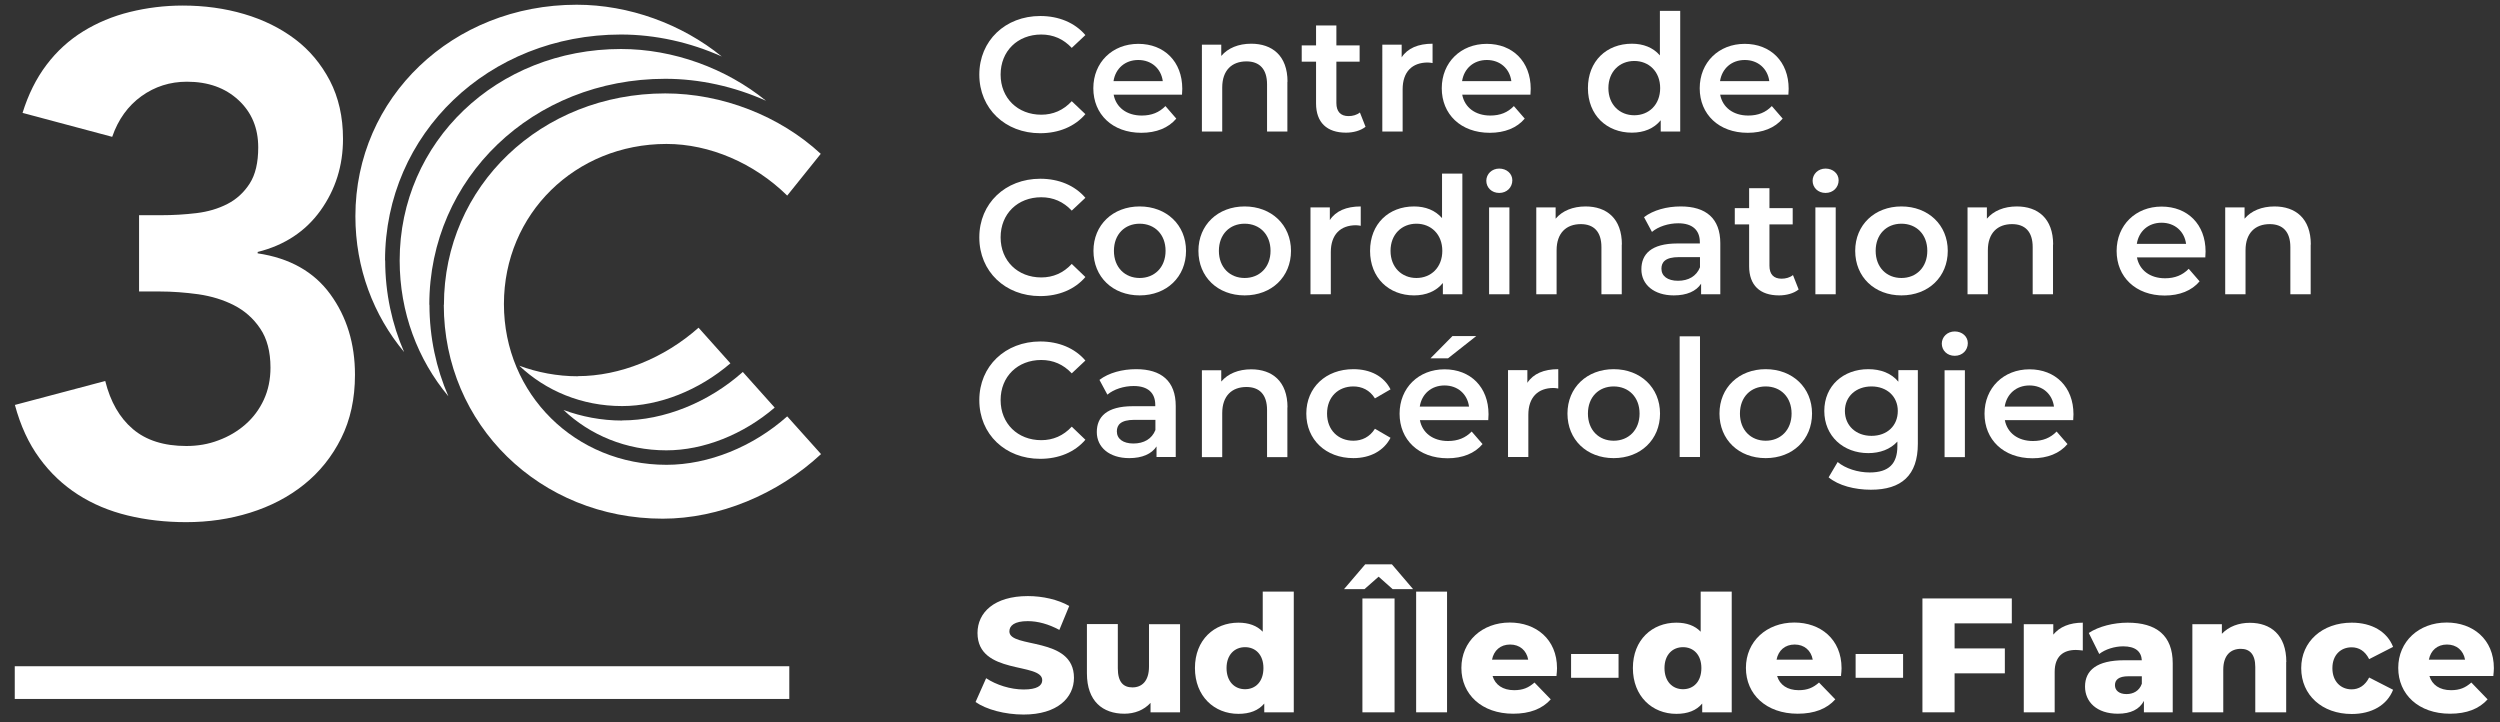
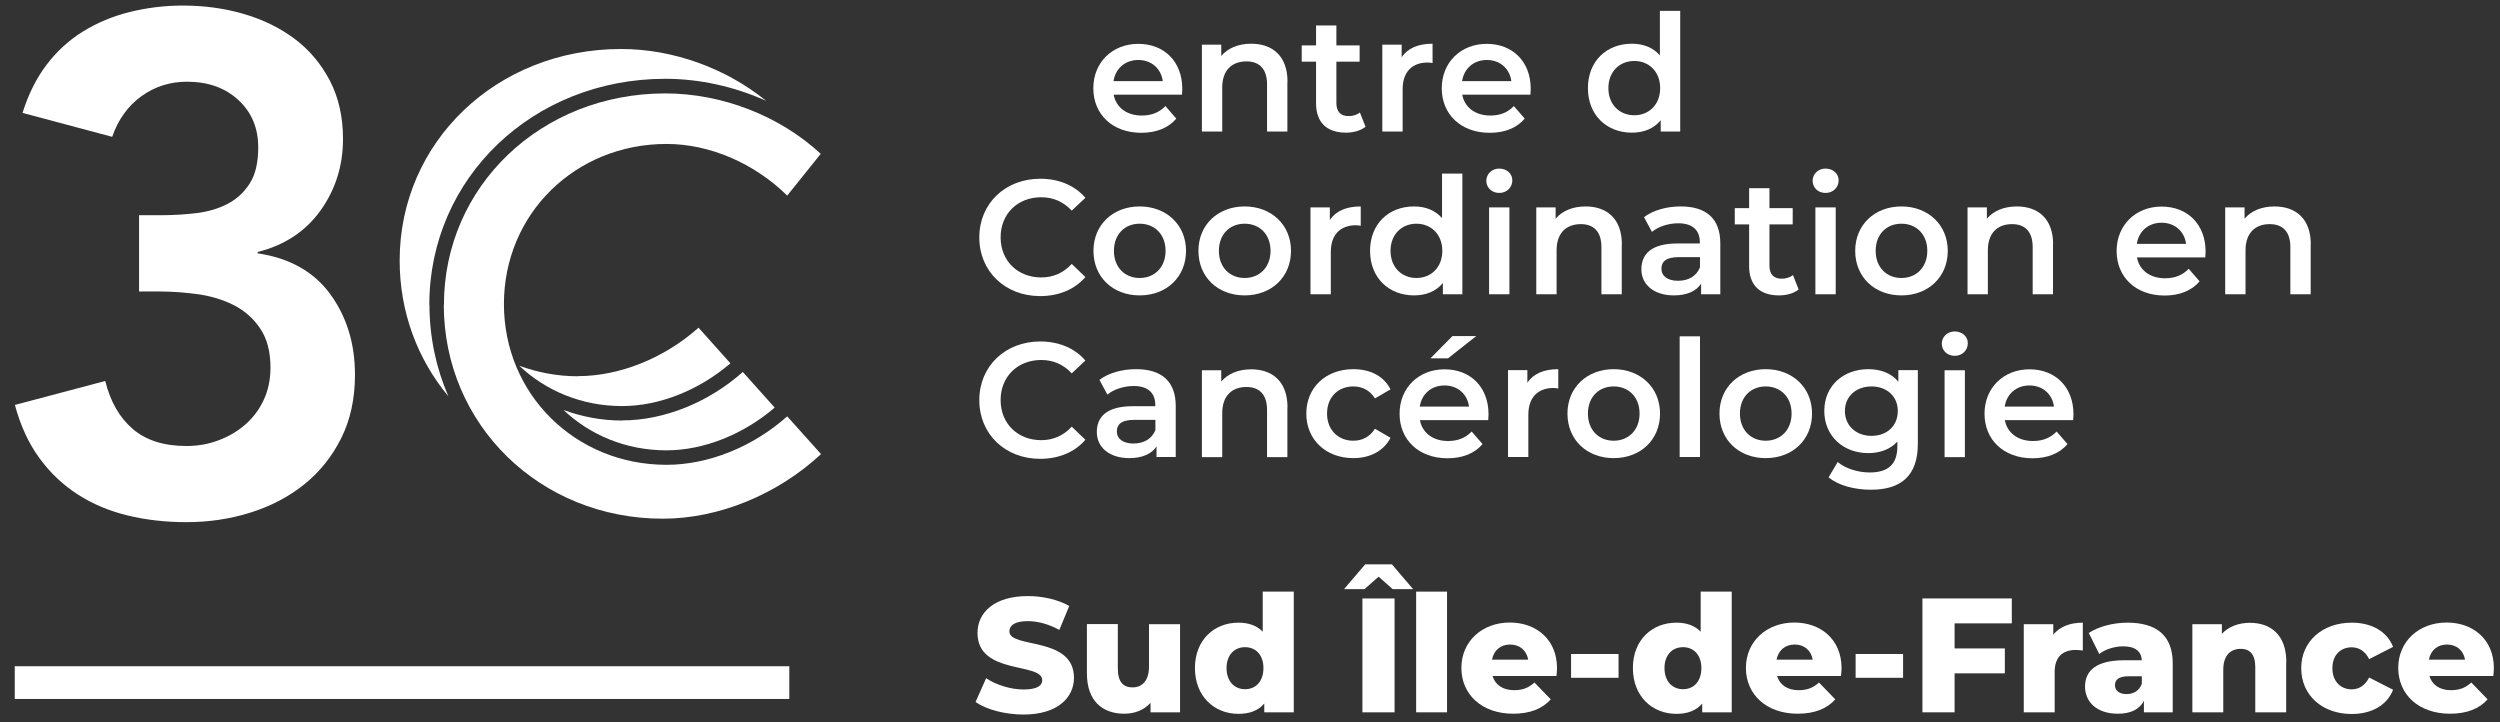
<svg xmlns="http://www.w3.org/2000/svg" id="Calque_1" viewBox="0 0 179.59 51.87">
  <rect x="0" y="0" width="179.59" height="51.87" fill="#333333" stroke="none" />
  <defs>
    <style>.cls-1{fill:#fff;stroke-width:0px;}</style>
  </defs>
-   <path class="cls-1" d="m70.35,5.36c0-2.44,1.87-4.21,4.38-4.21,1.33,0,2.48.48,3.24,1.37l-.98.92c-.6-.64-1.33-.96-2.19-.96-1.7,0-2.92,1.19-2.92,2.88s1.23,2.88,2.92,2.88c.85,0,1.59-.32,2.19-.97l.98.93c-.76.89-1.91,1.37-3.25,1.37-2.5,0-4.37-1.76-4.37-4.21Z" />
  <path class="cls-1" d="m84.9,6.8h-4.9c.17.91.93,1.5,2.02,1.5.7,0,1.25-.22,1.7-.68l.78.9c-.56.67-1.44,1.02-2.51,1.02-2.09,0-3.45-1.34-3.45-3.2s1.37-3.19,3.23-3.19,3.16,1.27,3.16,3.23c0,.12-.01.29-.02.43Zm-4.91-.97h3.54c-.12-.9-.81-1.52-1.76-1.52s-1.64.61-1.78,1.52Z" />
  <path class="cls-1" d="m92.48,5.87v3.58h-1.46v-3.39c0-1.11-.55-1.65-1.48-1.65-1.04,0-1.74.63-1.74,1.88v3.16h-1.46V3.21h1.39v.81c.48-.57,1.24-.88,2.15-.88,1.5,0,2.61.85,2.61,2.73Z" />
  <path class="cls-1" d="m98.09,9.11c-.35.28-.88.42-1.4.42-1.37,0-2.15-.73-2.15-2.1v-3h-1.03v-1.17h1.03v-1.43h1.46v1.43h1.67v1.17h-1.67v2.97c0,.61.3.94.87.94.3,0,.6-.08.82-.26l.41,1.04Z" />
  <path class="cls-1" d="m100.69,4.12c.42-.65,1.18-.98,2.22-.98v1.39c-.13-.02-.23-.04-.34-.04-1.11,0-1.81.65-1.81,1.93v3.03h-1.46V3.21h1.39v.91Z" />
  <path class="cls-1" d="m109.94,6.8h-4.9c.17.91.93,1.5,2.02,1.5.7,0,1.25-.22,1.69-.68l.78.9c-.56.67-1.44,1.02-2.51,1.02-2.09,0-3.45-1.34-3.45-3.2s1.37-3.19,3.23-3.19,3.16,1.27,3.16,3.23c0,.12-.01.29-.02.43Zm-4.91-.97h3.54c-.12-.9-.81-1.52-1.76-1.52s-1.64.61-1.78,1.52Z" />
  <path class="cls-1" d="m119.24.78h1.46v8.67h-1.4v-.81c-.49.6-1.22.89-2.07.89-1.81,0-3.16-1.26-3.16-3.2s1.34-3.19,3.16-3.19c.81,0,1.52.27,2.01.84V.78Zm.02,5.55c0-1.19-.81-1.95-1.86-1.95s-1.86.76-1.86,1.95.81,1.95,1.86,1.95,1.86-.76,1.86-1.95Z" />
-   <path class="cls-1" d="m128.47,6.8h-4.9c.17.91.93,1.5,2.02,1.5.7,0,1.25-.22,1.69-.68l.78.9c-.56.67-1.44,1.02-2.51,1.02-2.09,0-3.45-1.34-3.45-3.2s1.37-3.19,3.23-3.19,3.16,1.27,3.16,3.23c0,.12-.01.29-.02.43Zm-4.91-.97h3.54c-.12-.9-.81-1.52-1.76-1.52s-1.64.61-1.78,1.52Z" />
  <path class="cls-1" d="m70.35,17.05c0-2.44,1.87-4.21,4.38-4.21,1.33,0,2.48.48,3.24,1.37l-.98.92c-.6-.64-1.33-.96-2.19-.96-1.7,0-2.92,1.19-2.92,2.88s1.23,2.88,2.92,2.88c.85,0,1.59-.32,2.19-.97l.98.94c-.76.89-1.91,1.37-3.25,1.37-2.5,0-4.37-1.76-4.37-4.21Z" />
  <path class="cls-1" d="m78.55,18.02c0-1.87,1.4-3.19,3.32-3.19s3.33,1.32,3.33,3.19-1.39,3.2-3.33,3.2-3.32-1.33-3.32-3.2Zm5.18,0c0-1.19-.79-1.95-1.86-1.95s-1.85.76-1.85,1.95.79,1.95,1.85,1.95,1.86-.76,1.86-1.95Z" />
  <path class="cls-1" d="m86.09,18.02c0-1.87,1.4-3.19,3.32-3.19s3.33,1.32,3.33,3.19-1.39,3.2-3.33,3.2-3.32-1.33-3.32-3.2Zm5.18,0c0-1.19-.79-1.95-1.86-1.95s-1.85.76-1.85,1.95.79,1.95,1.85,1.95,1.86-.76,1.86-1.95Z" />
  <path class="cls-1" d="m95.53,15.81c.42-.65,1.18-.98,2.22-.98v1.39c-.13-.02-.23-.04-.34-.04-1.11,0-1.81.66-1.81,1.93v3.03h-1.46v-6.24h1.39v.91Z" />
  <path class="cls-1" d="m103.59,12.47h1.46v8.67h-1.4v-.81c-.49.6-1.22.89-2.07.89-1.81,0-3.16-1.26-3.16-3.2s1.34-3.19,3.16-3.19c.81,0,1.52.27,2.01.84v-3.2Zm.02,5.55c0-1.19-.81-1.95-1.86-1.95s-1.86.76-1.86,1.95.81,1.95,1.86,1.95,1.86-.76,1.86-1.95Z" />
  <path class="cls-1" d="m106.77,12.99c0-.49.4-.88.93-.88s.94.36.94.84c0,.51-.39.91-.94.91s-.93-.39-.93-.88Zm.2,8.15v-6.24h1.46v6.24h-1.46Z" />
  <path class="cls-1" d="m116.5,17.56v3.58h-1.46v-3.39c0-1.11-.55-1.65-1.48-1.65-1.04,0-1.74.63-1.74,1.88v3.16h-1.46v-6.24h1.39v.81c.48-.57,1.24-.88,2.15-.88,1.5,0,2.61.85,2.61,2.74Z" />
  <path class="cls-1" d="m123.58,17.48v3.66h-1.38v-.76c-.35.54-1.03.84-1.96.84-1.43,0-2.33-.78-2.33-1.87s.7-1.86,2.59-1.86h1.61v-.09c0-.85-.51-1.36-1.55-1.36-.7,0-1.43.23-1.89.62l-.57-1.06c.67-.51,1.64-.77,2.64-.77,1.8,0,2.84.85,2.84,2.65Zm-1.46,1.71v-.72h-1.51c-.99,0-1.26.37-1.26.83,0,.53.44.87,1.19.87s1.33-.33,1.58-.97Z" />
  <path class="cls-1" d="m129.2,20.8c-.35.28-.88.42-1.4.42-1.37,0-2.15-.72-2.15-2.1v-3h-1.03v-1.17h1.03v-1.43h1.46v1.43h1.67v1.17h-1.67v2.97c0,.61.3.93.87.93.3,0,.6-.08.82-.26l.41,1.04Z" />
  <path class="cls-1" d="m130.21,12.99c0-.49.4-.88.93-.88s.94.36.94.84c0,.51-.39.91-.94.91s-.93-.39-.93-.88Zm.2,8.15v-6.24h1.46v6.24h-1.46Z" />
  <path class="cls-1" d="m133.27,18.02c0-1.87,1.4-3.19,3.32-3.19s3.33,1.32,3.33,3.19-1.39,3.2-3.33,3.2-3.32-1.33-3.32-3.2Zm5.18,0c0-1.19-.79-1.95-1.86-1.95s-1.85.76-1.85,1.95.79,1.95,1.85,1.95,1.86-.76,1.86-1.95Z" />
  <path class="cls-1" d="m147.48,17.56v3.58h-1.46v-3.39c0-1.11-.55-1.65-1.48-1.65-1.04,0-1.74.63-1.74,1.88v3.16h-1.46v-6.24h1.39v.81c.48-.57,1.24-.88,2.15-.88,1.5,0,2.61.85,2.61,2.74Z" />
  <path class="cls-1" d="m158.41,18.49h-4.9c.17.91.93,1.5,2.02,1.5.7,0,1.25-.22,1.7-.68l.78.9c-.56.67-1.44,1.02-2.51,1.02-2.09,0-3.45-1.34-3.45-3.2s1.37-3.19,3.23-3.19,3.16,1.27,3.16,3.23c0,.12-.01.29-.02.43Zm-4.91-.97h3.54c-.12-.9-.81-1.52-1.76-1.52s-1.64.61-1.78,1.52Z" />
  <path class="cls-1" d="m165.99,17.56v3.58h-1.46v-3.39c0-1.11-.55-1.65-1.48-1.65-1.04,0-1.74.63-1.74,1.88v3.16h-1.46v-6.24h1.39v.81c.48-.57,1.24-.88,2.15-.88,1.5,0,2.61.85,2.61,2.74Z" />
  <path class="cls-1" d="m70.35,28.74c0-2.44,1.87-4.21,4.38-4.21,1.33,0,2.48.48,3.24,1.37l-.98.92c-.6-.64-1.33-.96-2.19-.96-1.7,0-2.92,1.19-2.92,2.88s1.23,2.88,2.92,2.88c.85,0,1.59-.32,2.19-.97l.98.94c-.76.89-1.91,1.37-3.25,1.37-2.5,0-4.37-1.76-4.37-4.21Z" />
  <path class="cls-1" d="m84.46,29.17v3.66h-1.38v-.76c-.35.54-1.03.84-1.96.84-1.43,0-2.33-.78-2.33-1.87s.7-1.86,2.59-1.86h1.61v-.09c0-.85-.51-1.36-1.55-1.36-.7,0-1.43.23-1.89.62l-.57-1.06c.67-.51,1.64-.77,2.64-.77,1.8,0,2.84.85,2.84,2.65Zm-1.46,1.71v-.72h-1.51c-.99,0-1.26.37-1.26.83,0,.53.44.87,1.19.87s1.33-.33,1.58-.97Z" />
  <path class="cls-1" d="m92.48,29.26v3.58h-1.46v-3.39c0-1.11-.55-1.65-1.48-1.65-1.04,0-1.74.63-1.74,1.88v3.16h-1.46v-6.24h1.39v.81c.48-.57,1.24-.88,2.15-.88,1.5,0,2.61.85,2.61,2.74Z" />
  <path class="cls-1" d="m93.84,29.71c0-1.87,1.4-3.19,3.38-3.19,1.22,0,2.19.5,2.67,1.45l-1.12.65c-.37-.6-.94-.86-1.55-.86-1.08,0-1.89.75-1.89,1.95s.82,1.95,1.89,1.95c.62,0,1.18-.27,1.55-.86l1.12.65c-.48.93-1.45,1.46-2.67,1.46-1.98,0-3.38-1.33-3.38-3.2Z" />
  <path class="cls-1" d="m106.9,30.18h-4.9c.17.91.93,1.5,2.02,1.5.7,0,1.25-.22,1.7-.68l.78.9c-.56.67-1.44,1.02-2.51,1.02-2.09,0-3.45-1.34-3.45-3.2s1.37-3.19,3.23-3.19,3.16,1.27,3.16,3.23c0,.12-.01.29-.02.43Zm-4.91-.97h3.54c-.12-.9-.81-1.52-1.76-1.52s-1.64.61-1.78,1.52Zm4.06-5.07l-2.03,1.6h-1.26l1.58-1.6h1.72Z" />
  <path class="cls-1" d="m109.72,27.5c.42-.65,1.18-.98,2.22-.98v1.39c-.13-.02-.23-.04-.34-.04-1.11,0-1.81.66-1.81,1.93v3.03h-1.46v-6.24h1.39v.91Z" />
  <path class="cls-1" d="m112.6,29.71c0-1.87,1.4-3.19,3.32-3.19s3.33,1.32,3.33,3.19-1.39,3.2-3.33,3.2-3.32-1.33-3.32-3.2Zm5.18,0c0-1.19-.79-1.95-1.86-1.95s-1.85.76-1.85,1.95.79,1.95,1.85,1.95,1.86-.76,1.86-1.95Z" />
  <path class="cls-1" d="m120.66,32.83v-8.67h1.46v8.67h-1.46Z" />
  <path class="cls-1" d="m123.52,29.71c0-1.87,1.4-3.19,3.32-3.19s3.33,1.32,3.33,3.19-1.39,3.2-3.33,3.2-3.32-1.33-3.32-3.2Zm5.18,0c0-1.19-.79-1.95-1.86-1.95s-1.85.76-1.85,1.95.79,1.95,1.85,1.95,1.86-.76,1.86-1.95Z" />
  <path class="cls-1" d="m136.38,26.59h1.39v5.29c0,2.27-1.18,3.3-3.37,3.3-1.17,0-2.33-.3-3.04-.89l.65-1.1c.55.46,1.44.75,2.3.75,1.38,0,1.99-.63,1.99-1.89v-.33c-.51.56-1.25.83-2.09.83-1.79,0-3.16-1.22-3.16-3.03s1.37-3,3.16-3c.88,0,1.65.28,2.16.9v-.83Zm-.05,2.93c0-1.05-.79-1.76-1.89-1.76s-1.91.71-1.91,1.76.79,1.79,1.91,1.79,1.89-.72,1.89-1.79Z" />
  <path class="cls-1" d="m139.49,24.69c0-.49.4-.88.93-.88s.94.36.94.84c0,.51-.39.91-.94.91s-.93-.39-.93-.88Zm.2,8.15v-6.24h1.46v6.24h-1.46Z" />
  <path class="cls-1" d="m148.92,30.18h-4.9c.17.91.93,1.5,2.02,1.5.7,0,1.25-.22,1.7-.68l.78.9c-.56.67-1.44,1.02-2.51,1.02-2.09,0-3.45-1.34-3.45-3.2s1.37-3.19,3.23-3.19,3.16,1.27,3.16,3.23c0,.12-.01.29-.02.43Zm-4.91-.97h3.54c-.12-.9-.81-1.52-1.76-1.52s-1.64.61-1.78,1.52Z" />
  <path class="cls-1" d="m70.08,50.43l.76-1.71c.72.48,1.75.81,2.7.81s1.33-.27,1.33-.67c0-1.3-4.65-.35-4.65-3.39,0-1.46,1.19-2.65,3.62-2.65,1.06,0,2.16.25,2.97.71l-.71,1.72c-.78-.42-1.55-.63-2.27-.63-.97,0-1.32.33-1.32.74,0,1.25,4.64.32,4.64,3.33,0,1.43-1.19,2.64-3.62,2.64-1.34,0-2.68-.36-3.45-.9Z" />
  <path class="cls-1" d="m82.55,44.84h2.22v6.33h-2.12v-.68c-.48.53-1.16.78-1.88.78-1.55,0-2.69-.89-2.69-2.9v-3.54h2.22v3.18c0,.98.39,1.37,1.05,1.37s1.19-.43,1.19-1.5v-3.05Z" />
  <path class="cls-1" d="m90.72,42.5h2.22v8.67h-2.12v-.63c-.42.5-1.04.74-1.86.74-1.73,0-3.12-1.26-3.12-3.29s1.39-3.26,3.12-3.26c.74,0,1.33.21,1.75.65v-2.89Zm.04,5.49c0-.96-.57-1.5-1.32-1.5s-1.33.54-1.33,1.5.57,1.52,1.33,1.52,1.32-.55,1.32-1.52Z" />
  <path class="cls-1" d="m99.03,41.43l-1.01.89h-1.47l1.52-1.78h1.92l1.52,1.78h-1.47l-1-.89Zm-1.16,9.74v-8.18h2.31v8.18h-2.31Z" />
  <path class="cls-1" d="m101.73,51.17v-8.67h2.22v8.67h-2.22Z" />
  <path class="cls-1" d="m111.83,48.56h-4.61c.19.64.74,1.02,1.55,1.02.62,0,1.03-.17,1.46-.55l1.17,1.21c-.61.68-1.5,1.03-2.7,1.03-2.26,0-3.72-1.39-3.72-3.29s1.48-3.26,3.48-3.26c1.87,0,3.39,1.19,3.39,3.28,0,.16-.02.37-.04.55Zm-4.64-1.17h2.59c-.12-.67-.61-1.09-1.3-1.09s-1.17.42-1.3,1.09Z" />
  <path class="cls-1" d="m112.86,48.69v-1.71h3.41v1.71h-3.41Z" />
  <path class="cls-1" d="m122.18,42.5h2.22v8.67h-2.12v-.63c-.42.5-1.04.74-1.86.74-1.73,0-3.12-1.26-3.12-3.29s1.39-3.26,3.12-3.26c.74,0,1.33.21,1.75.65v-2.89Zm.04,5.49c0-.96-.57-1.5-1.32-1.5s-1.33.54-1.33,1.5.57,1.52,1.33,1.52,1.32-.55,1.32-1.52Z" />
  <path class="cls-1" d="m132.27,48.56h-4.61c.19.64.74,1.02,1.55,1.02.62,0,1.03-.17,1.46-.55l1.17,1.21c-.61.68-1.5,1.03-2.7,1.03-2.26,0-3.72-1.39-3.72-3.29s1.48-3.26,3.48-3.26c1.87,0,3.39,1.19,3.39,3.28,0,.16-.02.37-.04.55Zm-4.64-1.17h2.59c-.12-.67-.61-1.09-1.3-1.09s-1.17.42-1.3,1.09Z" />
  <path class="cls-1" d="m133.3,48.69v-1.71h3.41v1.71h-3.41Z" />
  <path class="cls-1" d="m144.51,44.78h-4.1v1.8h3.61v1.79h-3.61v2.8h-2.31v-8.18h6.42v1.79Z" />
  <path class="cls-1" d="m147.49,45.6c.46-.57,1.19-.87,2.13-.87v2c-.2-.02-.34-.04-.5-.04-.9,0-1.52.46-1.52,1.57v2.91h-2.22v-6.33h2.12v.76Z" />
  <path class="cls-1" d="m156.08,47.65v3.52h-2.07v-.82c-.32.61-.95.92-1.87.92-1.52,0-2.36-.85-2.36-1.95,0-1.17.85-1.89,2.82-1.89h1.26c-.04-.64-.47-1-1.34-1-.61,0-1.29.21-1.72.55l-.75-1.51c.72-.48,1.8-.74,2.79-.74,2.06,0,3.24.91,3.24,2.92Zm-2.22,1.48v-.55h-.96c-.71,0-.97.26-.97.64s.3.64.83.64c.49,0,.92-.23,1.1-.74Z" />
  <path class="cls-1" d="m164.23,47.55v3.62h-2.22v-3.26c0-.91-.4-1.3-1.04-1.3-.71,0-1.26.44-1.26,1.5v3.06h-2.22v-6.33h2.12v.69c.5-.53,1.22-.79,2.01-.79,1.48,0,2.62.85,2.62,2.82Z" />
  <path class="cls-1" d="m165.31,47.99c0-1.9,1.51-3.26,3.63-3.26,1.44,0,2.54.64,2.97,1.74l-1.72.88c-.3-.6-.75-.85-1.26-.85-.77,0-1.38.54-1.38,1.5s.61,1.52,1.38,1.52c.51,0,.96-.26,1.26-.85l1.72.88c-.43,1.1-1.53,1.74-2.97,1.74-2.13,0-3.63-1.36-3.63-3.29Z" />
  <path class="cls-1" d="m179.13,48.56h-4.61c.19.64.74,1.02,1.55,1.02.62,0,1.03-.17,1.46-.55l1.17,1.21c-.61.68-1.5,1.03-2.7,1.03-2.26,0-3.72-1.39-3.72-3.29s1.48-3.26,3.48-3.26c1.87,0,3.39,1.19,3.39,3.28,0,.16-.02.37-.04.55Zm-4.64-1.17h2.59c-.12-.67-.61-1.09-1.3-1.09s-1.17.42-1.3,1.09Z" />
  <path class="cls-1" d="m9.98,15.46h1.57c.88,0,1.73-.05,2.56-.15.83-.1,1.57-.32,2.23-.66.66-.34,1.19-.83,1.6-1.47.41-.64.61-1.5.61-2.59,0-1.39-.47-2.52-1.42-3.4-.95-.88-2.18-1.32-3.7-1.32-1.22,0-2.31.35-3.27,1.04-.96.69-1.67,1.67-2.1,2.92l-6.44-1.72c.41-1.32.98-2.47,1.72-3.45.74-.98,1.62-1.78,2.64-2.41,1.01-.62,2.13-1.09,3.35-1.39,1.22-.3,2.48-.46,3.8-.46,1.55,0,3.02.2,4.41.61,1.39.41,2.6,1.01,3.65,1.8,1.05.79,1.88,1.79,2.51,2.99.62,1.2.94,2.59.94,4.18,0,1.93-.54,3.64-1.62,5.15-1.08,1.5-2.59,2.49-4.51,2.97v.1c2.3.34,4.04,1.32,5.22,2.94,1.18,1.62,1.77,3.55,1.77,5.78,0,1.72-.33,3.24-.99,4.56-.66,1.32-1.55,2.43-2.66,3.32-1.12.9-2.41,1.57-3.88,2.03-1.47.46-3,.68-4.59.68-1.49,0-2.89-.16-4.21-.48-1.32-.32-2.51-.82-3.57-1.5-1.06-.68-1.99-1.55-2.76-2.61-.78-1.06-1.37-2.34-1.77-3.83l6.49-1.72c.37,1.49,1.03,2.64,1.98,3.45.95.81,2.23,1.22,3.85,1.22.81,0,1.58-.13,2.31-.41.73-.27,1.37-.65,1.93-1.14.56-.49,1-1.08,1.32-1.77.32-.69.48-1.46.48-2.31,0-1.15-.25-2.09-.74-2.81-.49-.73-1.12-1.28-1.88-1.67-.76-.39-1.61-.65-2.56-.79-.95-.13-1.88-.2-2.79-.2h-1.47v-5.48Z" />
  <rect class="cls-1" x="1.06" y="47.86" width="55.64" height="2.35" />
  <path class="cls-1" d="m41.51,27.03c-1.49,0-2.91-.28-4.21-.76,1.9,1.8,4.49,2.9,7.39,2.9,2.68,0,5.53-1.14,7.78-3.07l-2.29-2.56c-2.46,2.19-5.66,3.48-8.67,3.48Z" />
-   <path class="cls-1" d="m27.66,18.71c0-9.1,7.44-16.23,16.95-16.23,2.47,0,4.97.56,7.24,1.58-2.88-2.34-6.67-3.72-10.42-3.72-8.92,0-15.9,6.67-15.9,15.19,0,3.74,1.3,7.12,3.5,9.76-.87-2-1.36-4.23-1.36-6.58Z" />
+   <path class="cls-1" d="m27.66,18.71Z" />
  <path class="cls-1" d="m31.88,21.89c0,8.62,6.91,15.37,15.73,15.37,4.02,0,8.24-1.73,11.37-4.64l-2.43-2.71c-2.46,2.19-5.66,3.48-8.67,3.48-6.55,0-11.68-5.07-11.68-11.55s5.13-11.5,11.68-11.5c3.1,0,6.3,1.38,8.67,3.71l2.41-3c-2.95-2.73-7.09-4.34-11.17-4.34-8.92,0-15.9,6.67-15.9,15.19Z" />
  <path class="cls-1" d="m44.69,30.21c-1.49,0-2.91-.28-4.21-.76,1.9,1.8,4.49,2.9,7.39,2.9,2.68,0,5.53-1.14,7.78-3.07l-2.29-2.56c-2.46,2.19-5.66,3.48-8.67,3.48Z" />
  <path class="cls-1" d="m30.84,21.89c0-9.1,7.44-16.23,16.95-16.23,2.47,0,4.97.56,7.24,1.58-2.88-2.34-6.67-3.72-10.42-3.72-8.92,0-15.9,6.67-15.9,15.19,0,3.74,1.3,7.12,3.5,9.76-.87-2-1.36-4.23-1.36-6.58Z" />
</svg>